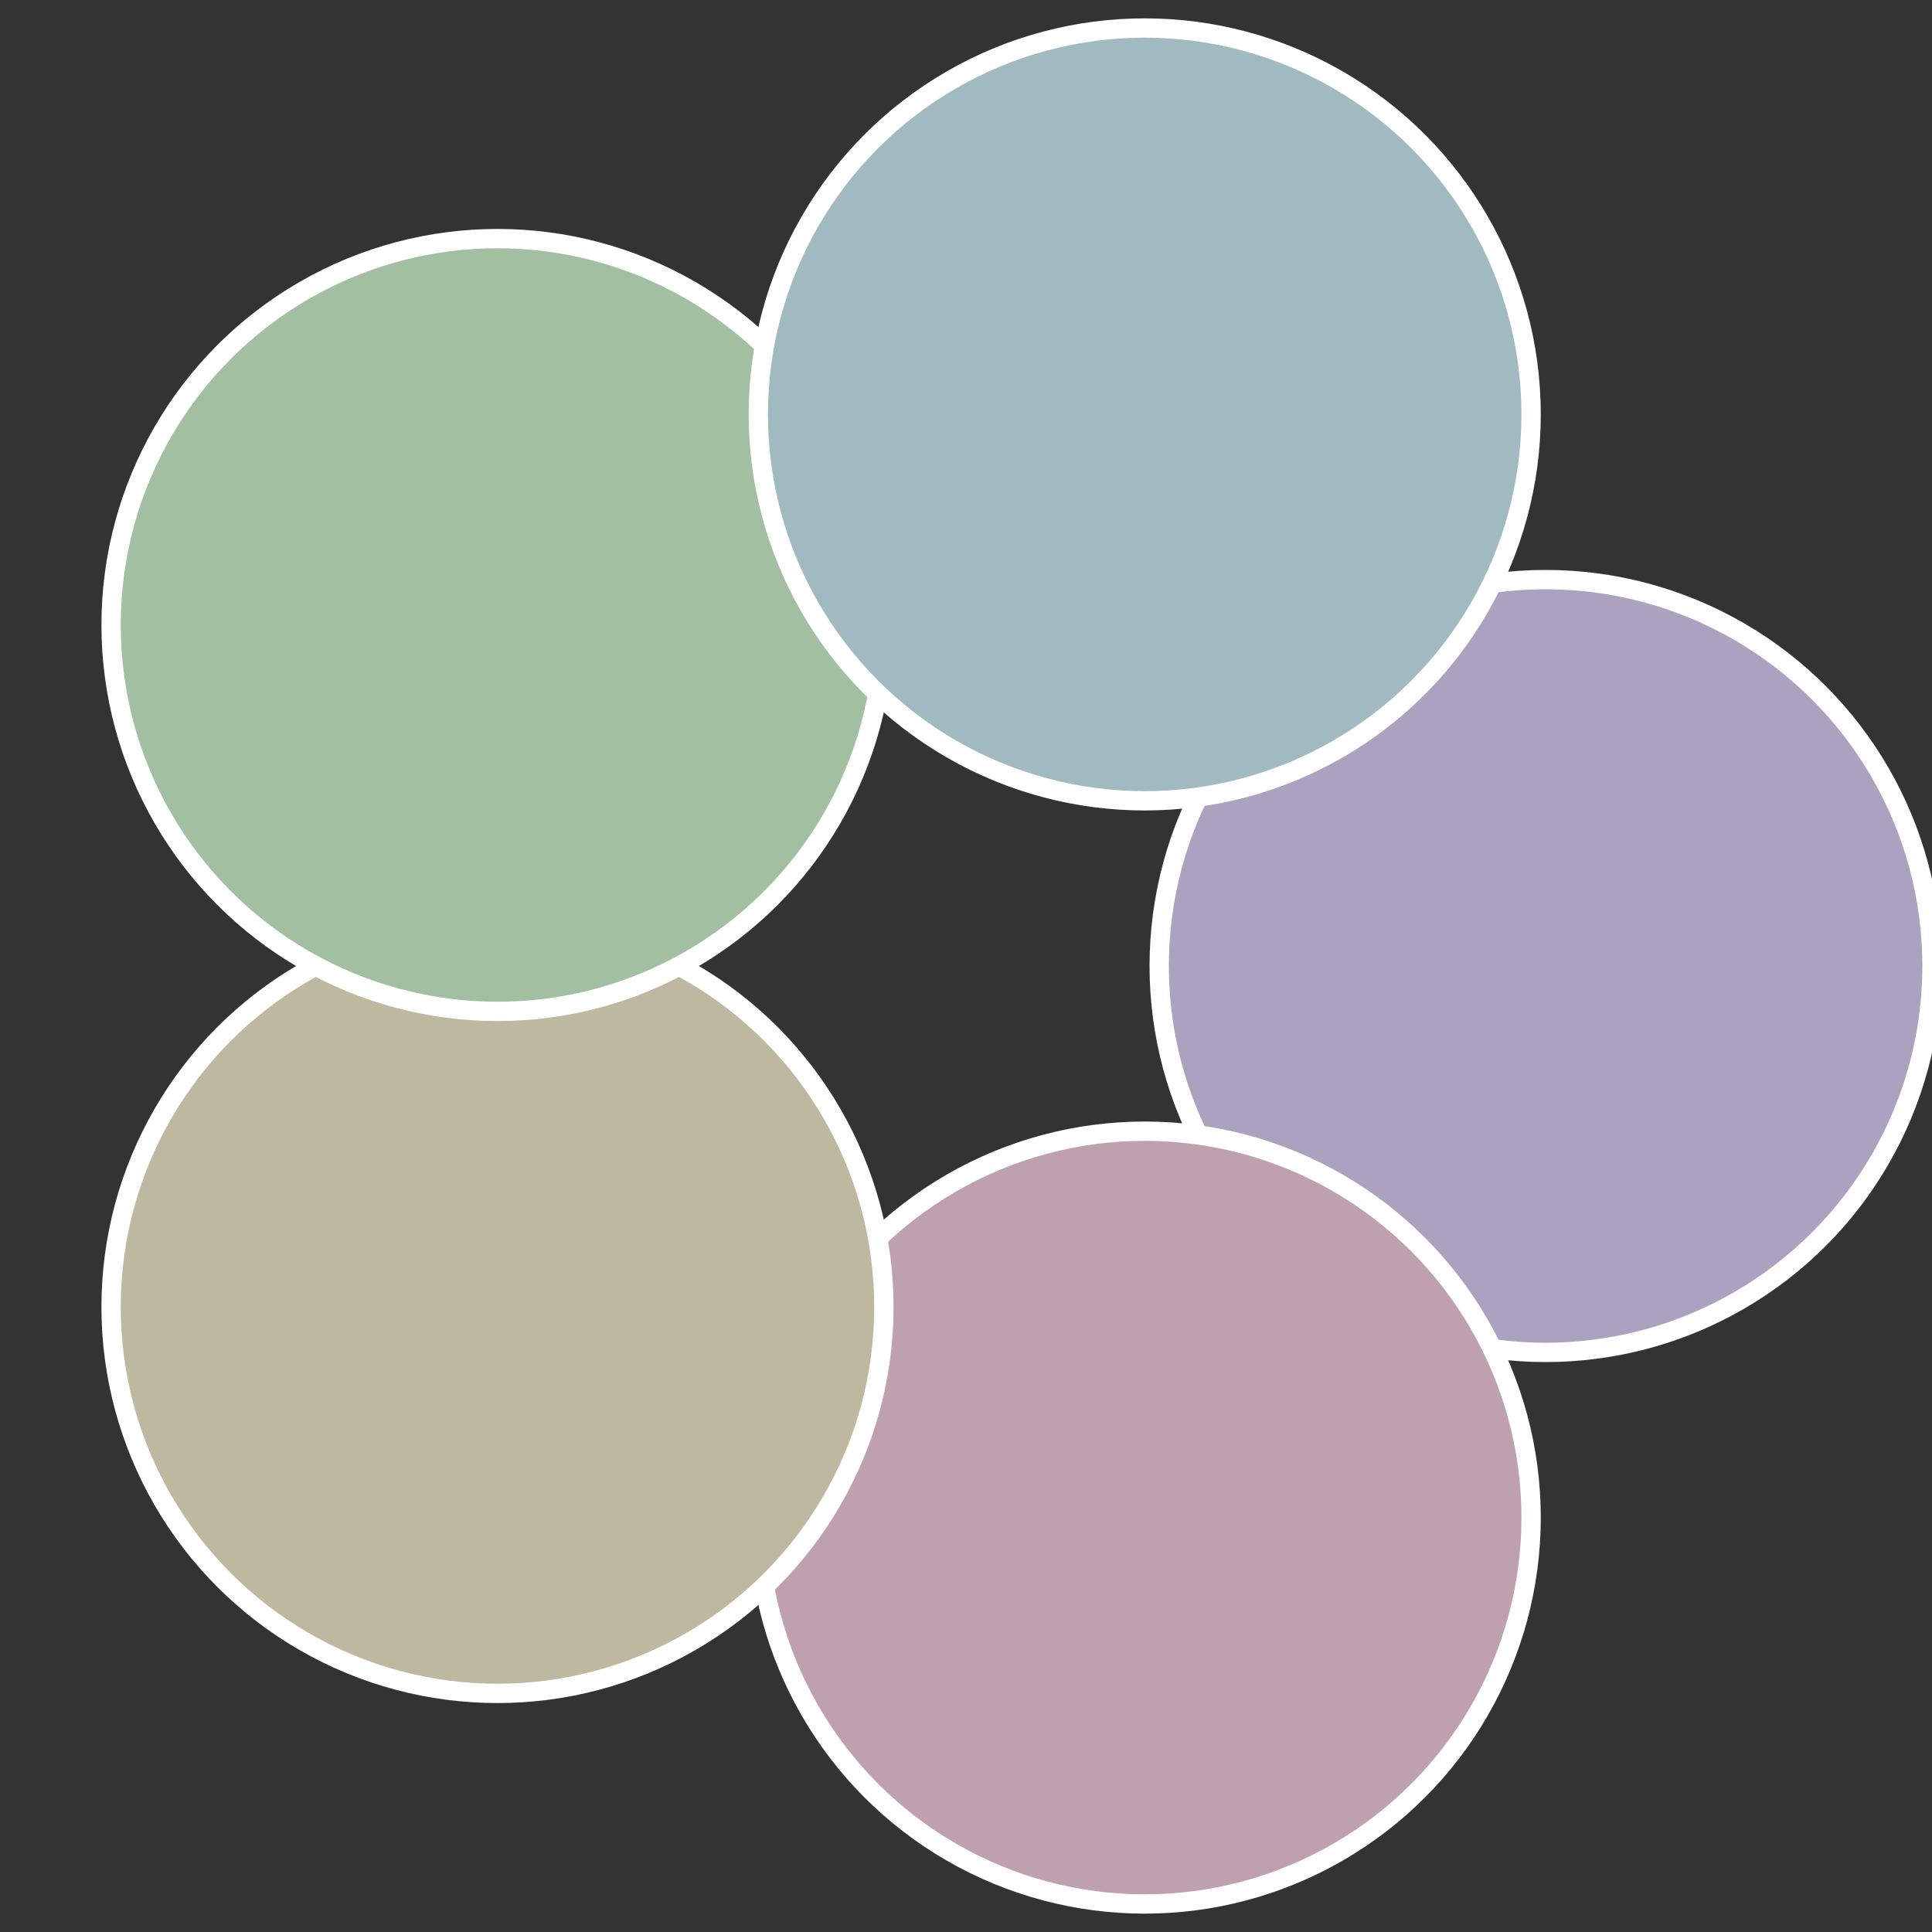
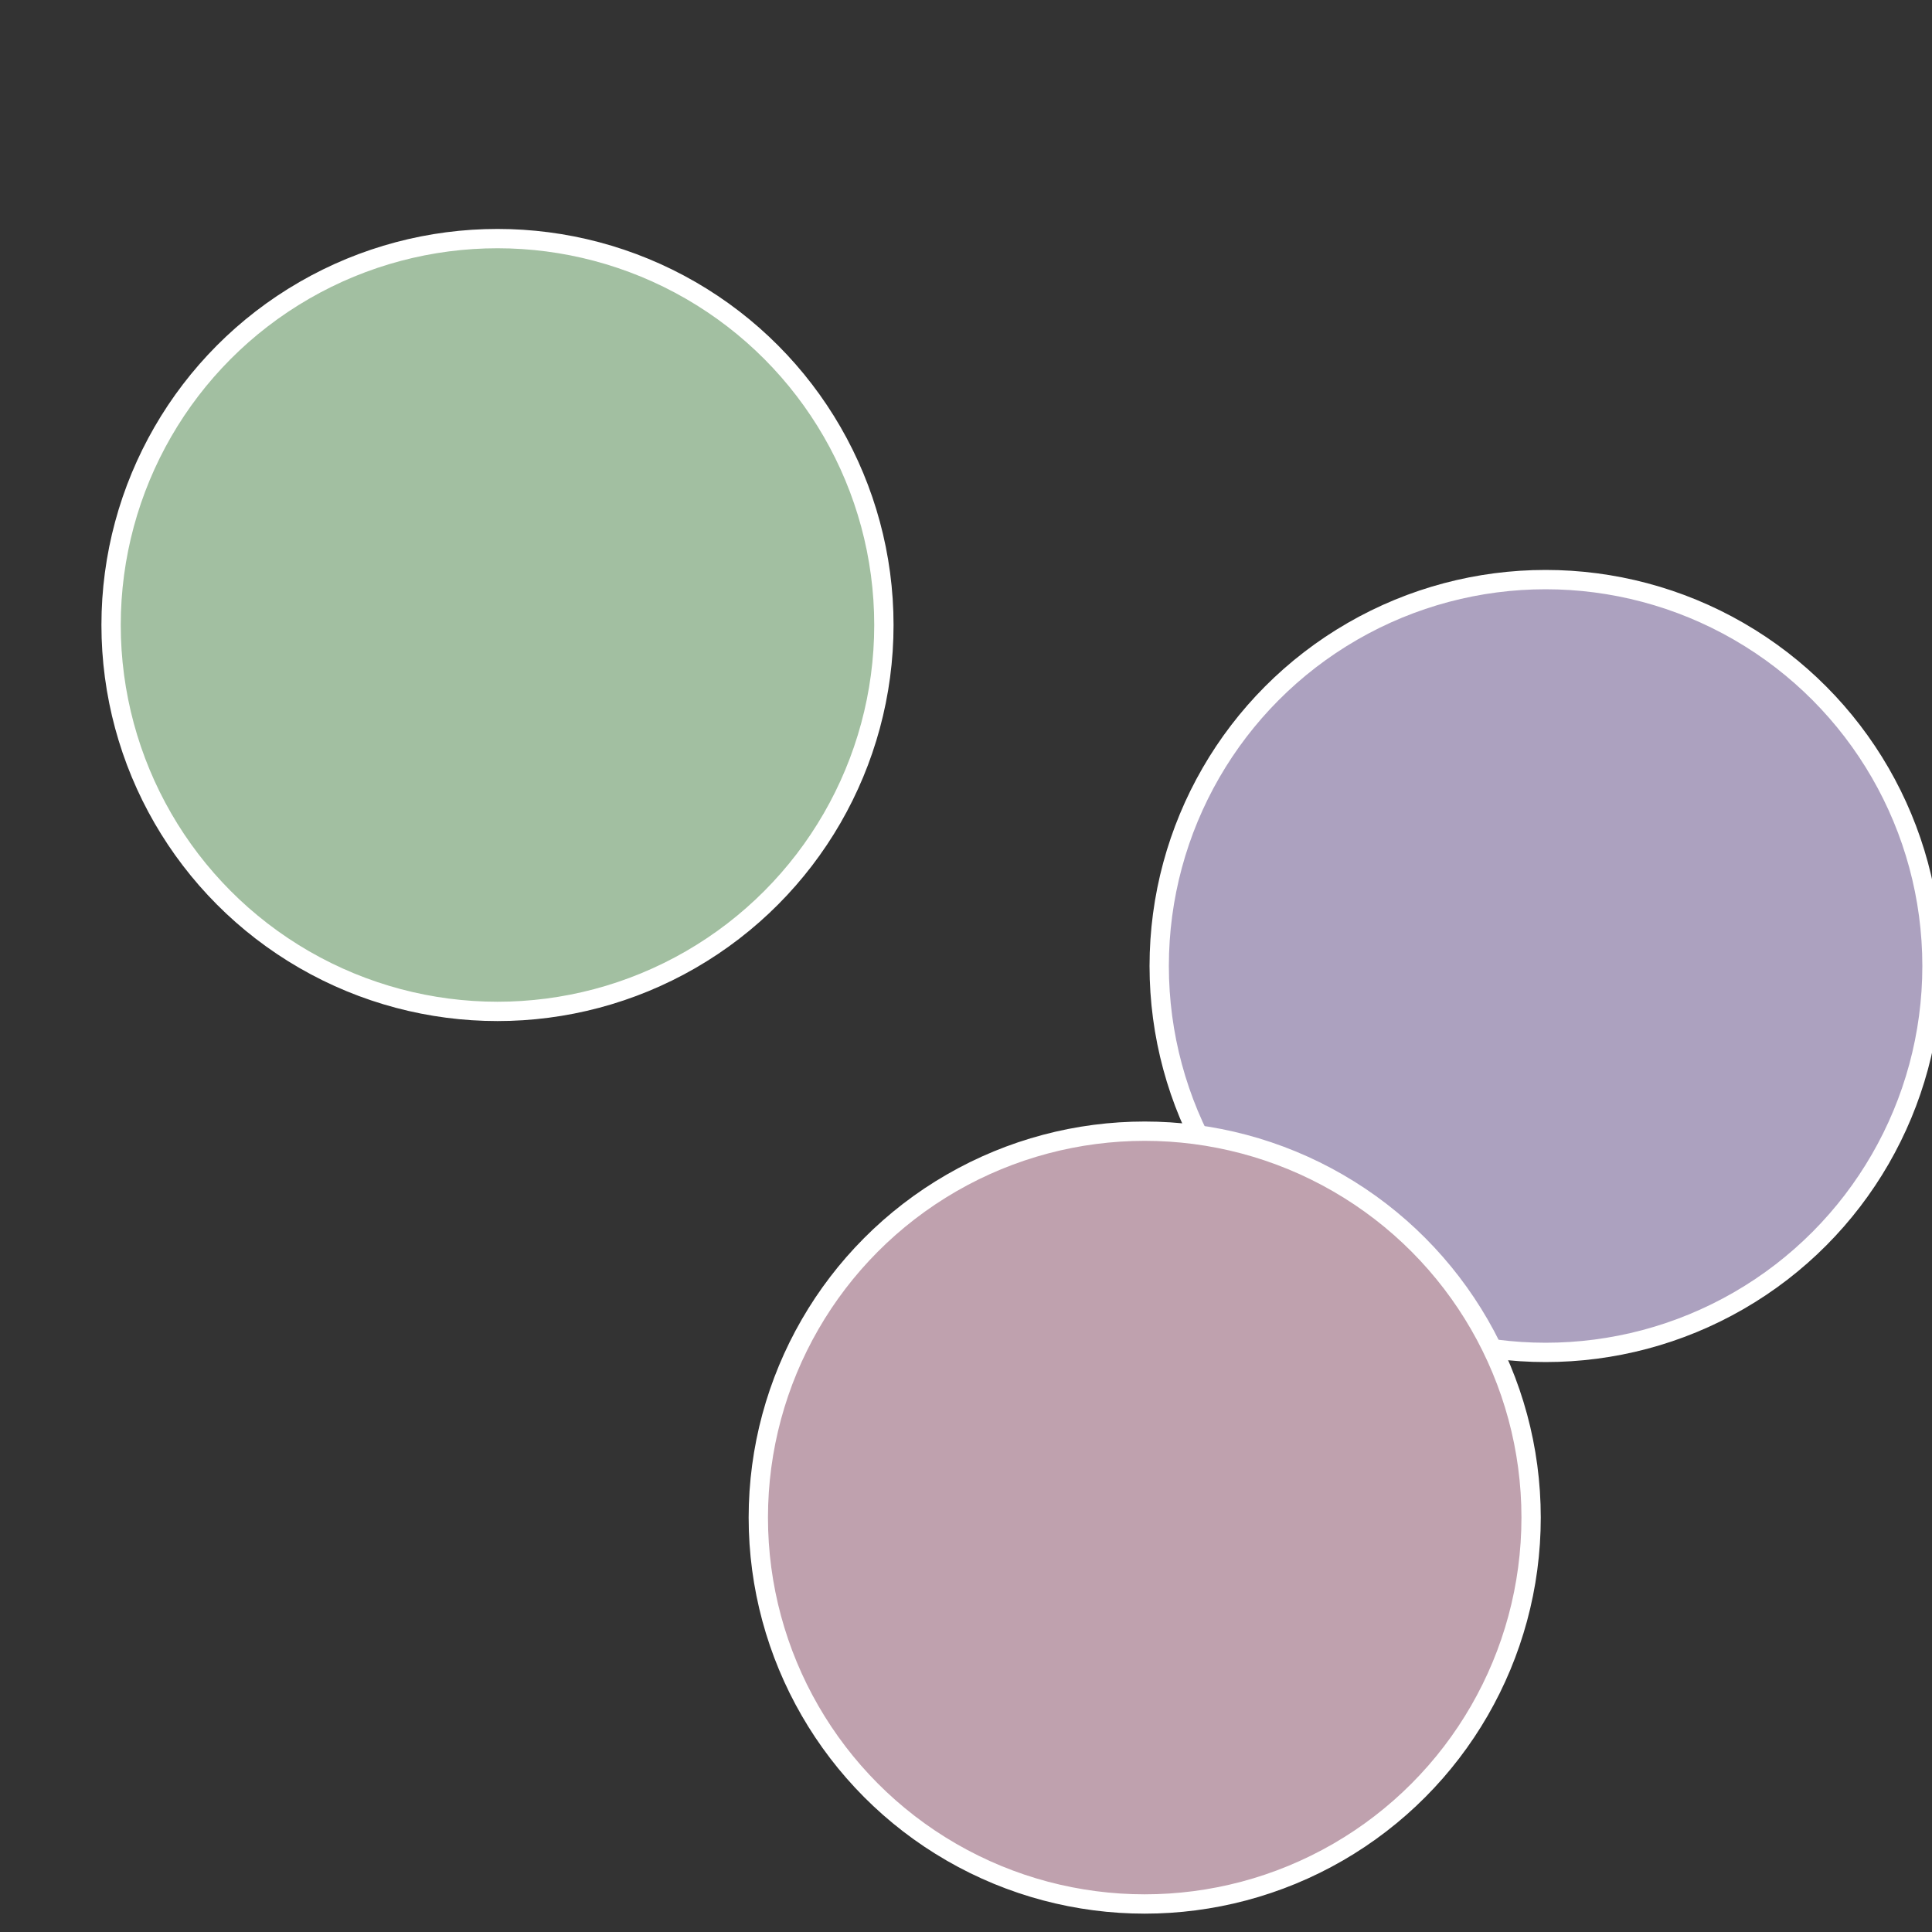
<svg xmlns="http://www.w3.org/2000/svg" width="500" height="500" viewBox="-1 -1 2 2">
  <rect x="-1" y="-1" width="2" height="2" fill="#333333" stroke="none" />
  <circle cx="0.6" cy="0" r="0.4" fill="#aca1bf" stroke="#fff" stroke-width="1%" />
  <circle cx="0.185" cy="0.571" r="0.4" fill="#bfa1ae" stroke="#fff" stroke-width="1%" />
-   <circle cx="-0.485" cy="0.353" r="0.4" fill="#bfb8a1" stroke="#fff" stroke-width="1%" />
  <circle cx="-0.485" cy="-0.353" r="0.4" fill="#a2bfa1" stroke="#fff" stroke-width="1%" />
-   <circle cx="0.185" cy="-0.571" r="0.4" fill="#a1babf" stroke="#fff" stroke-width="1%" />
</svg>